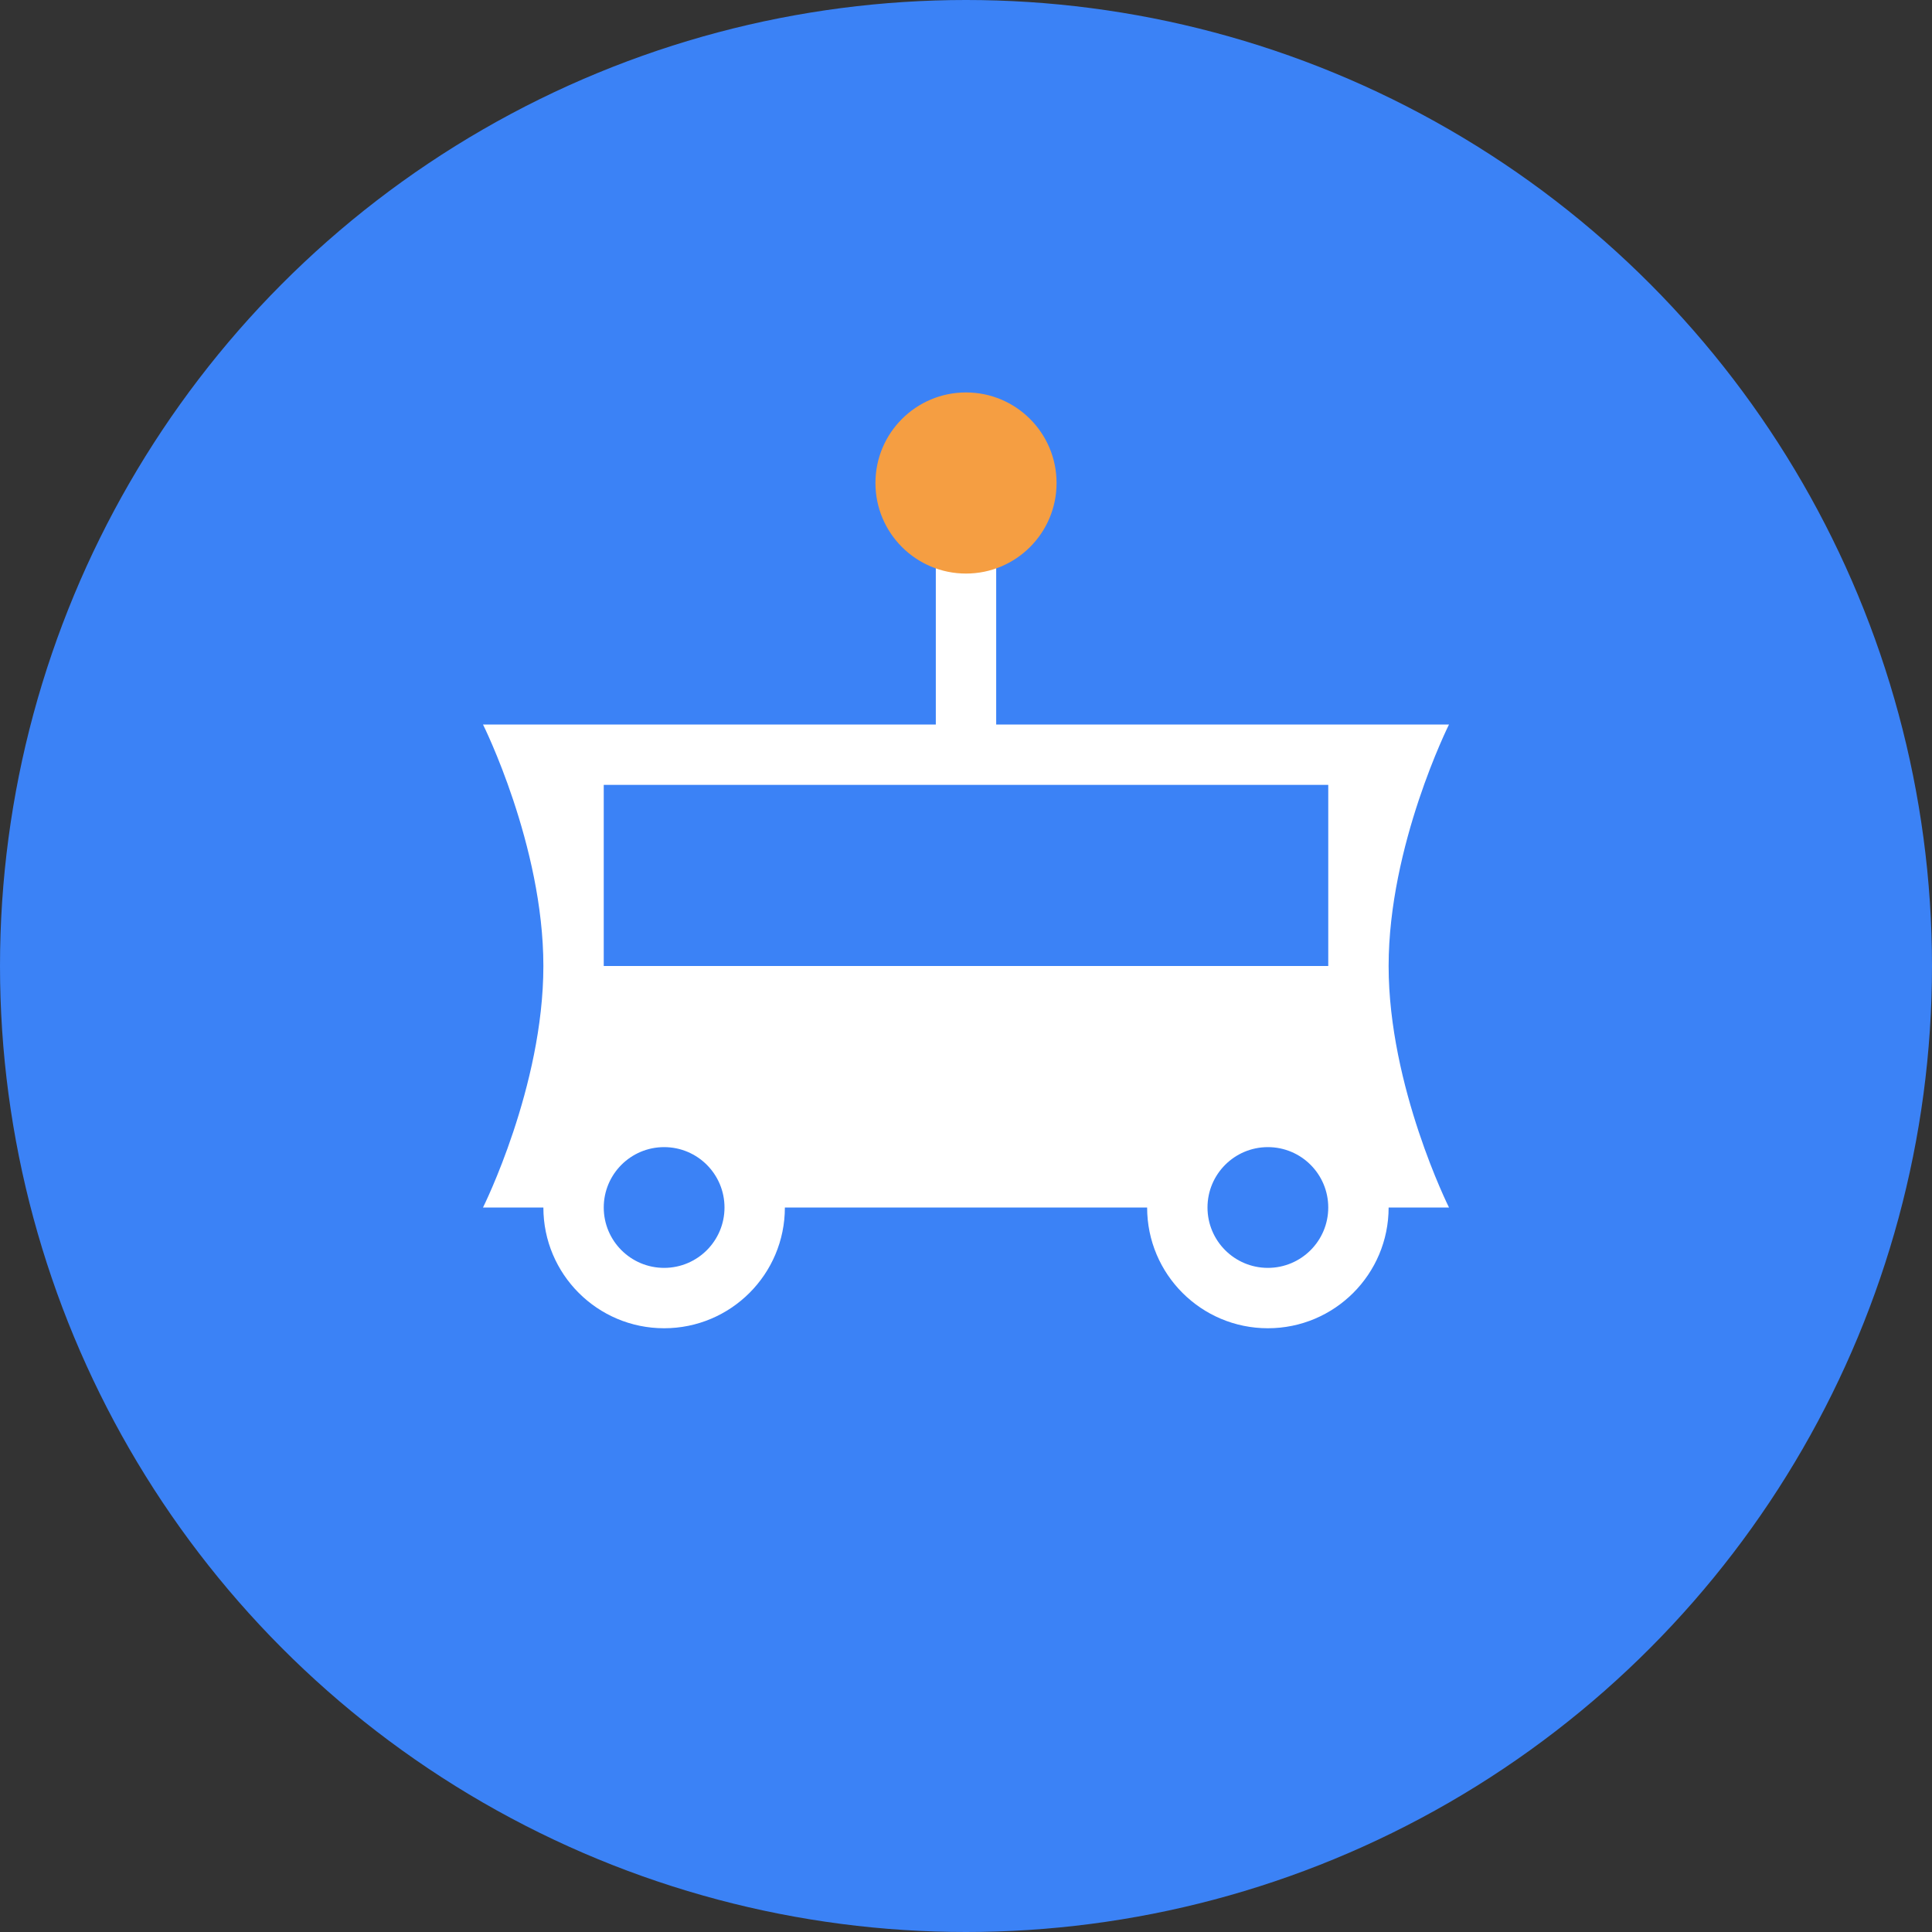
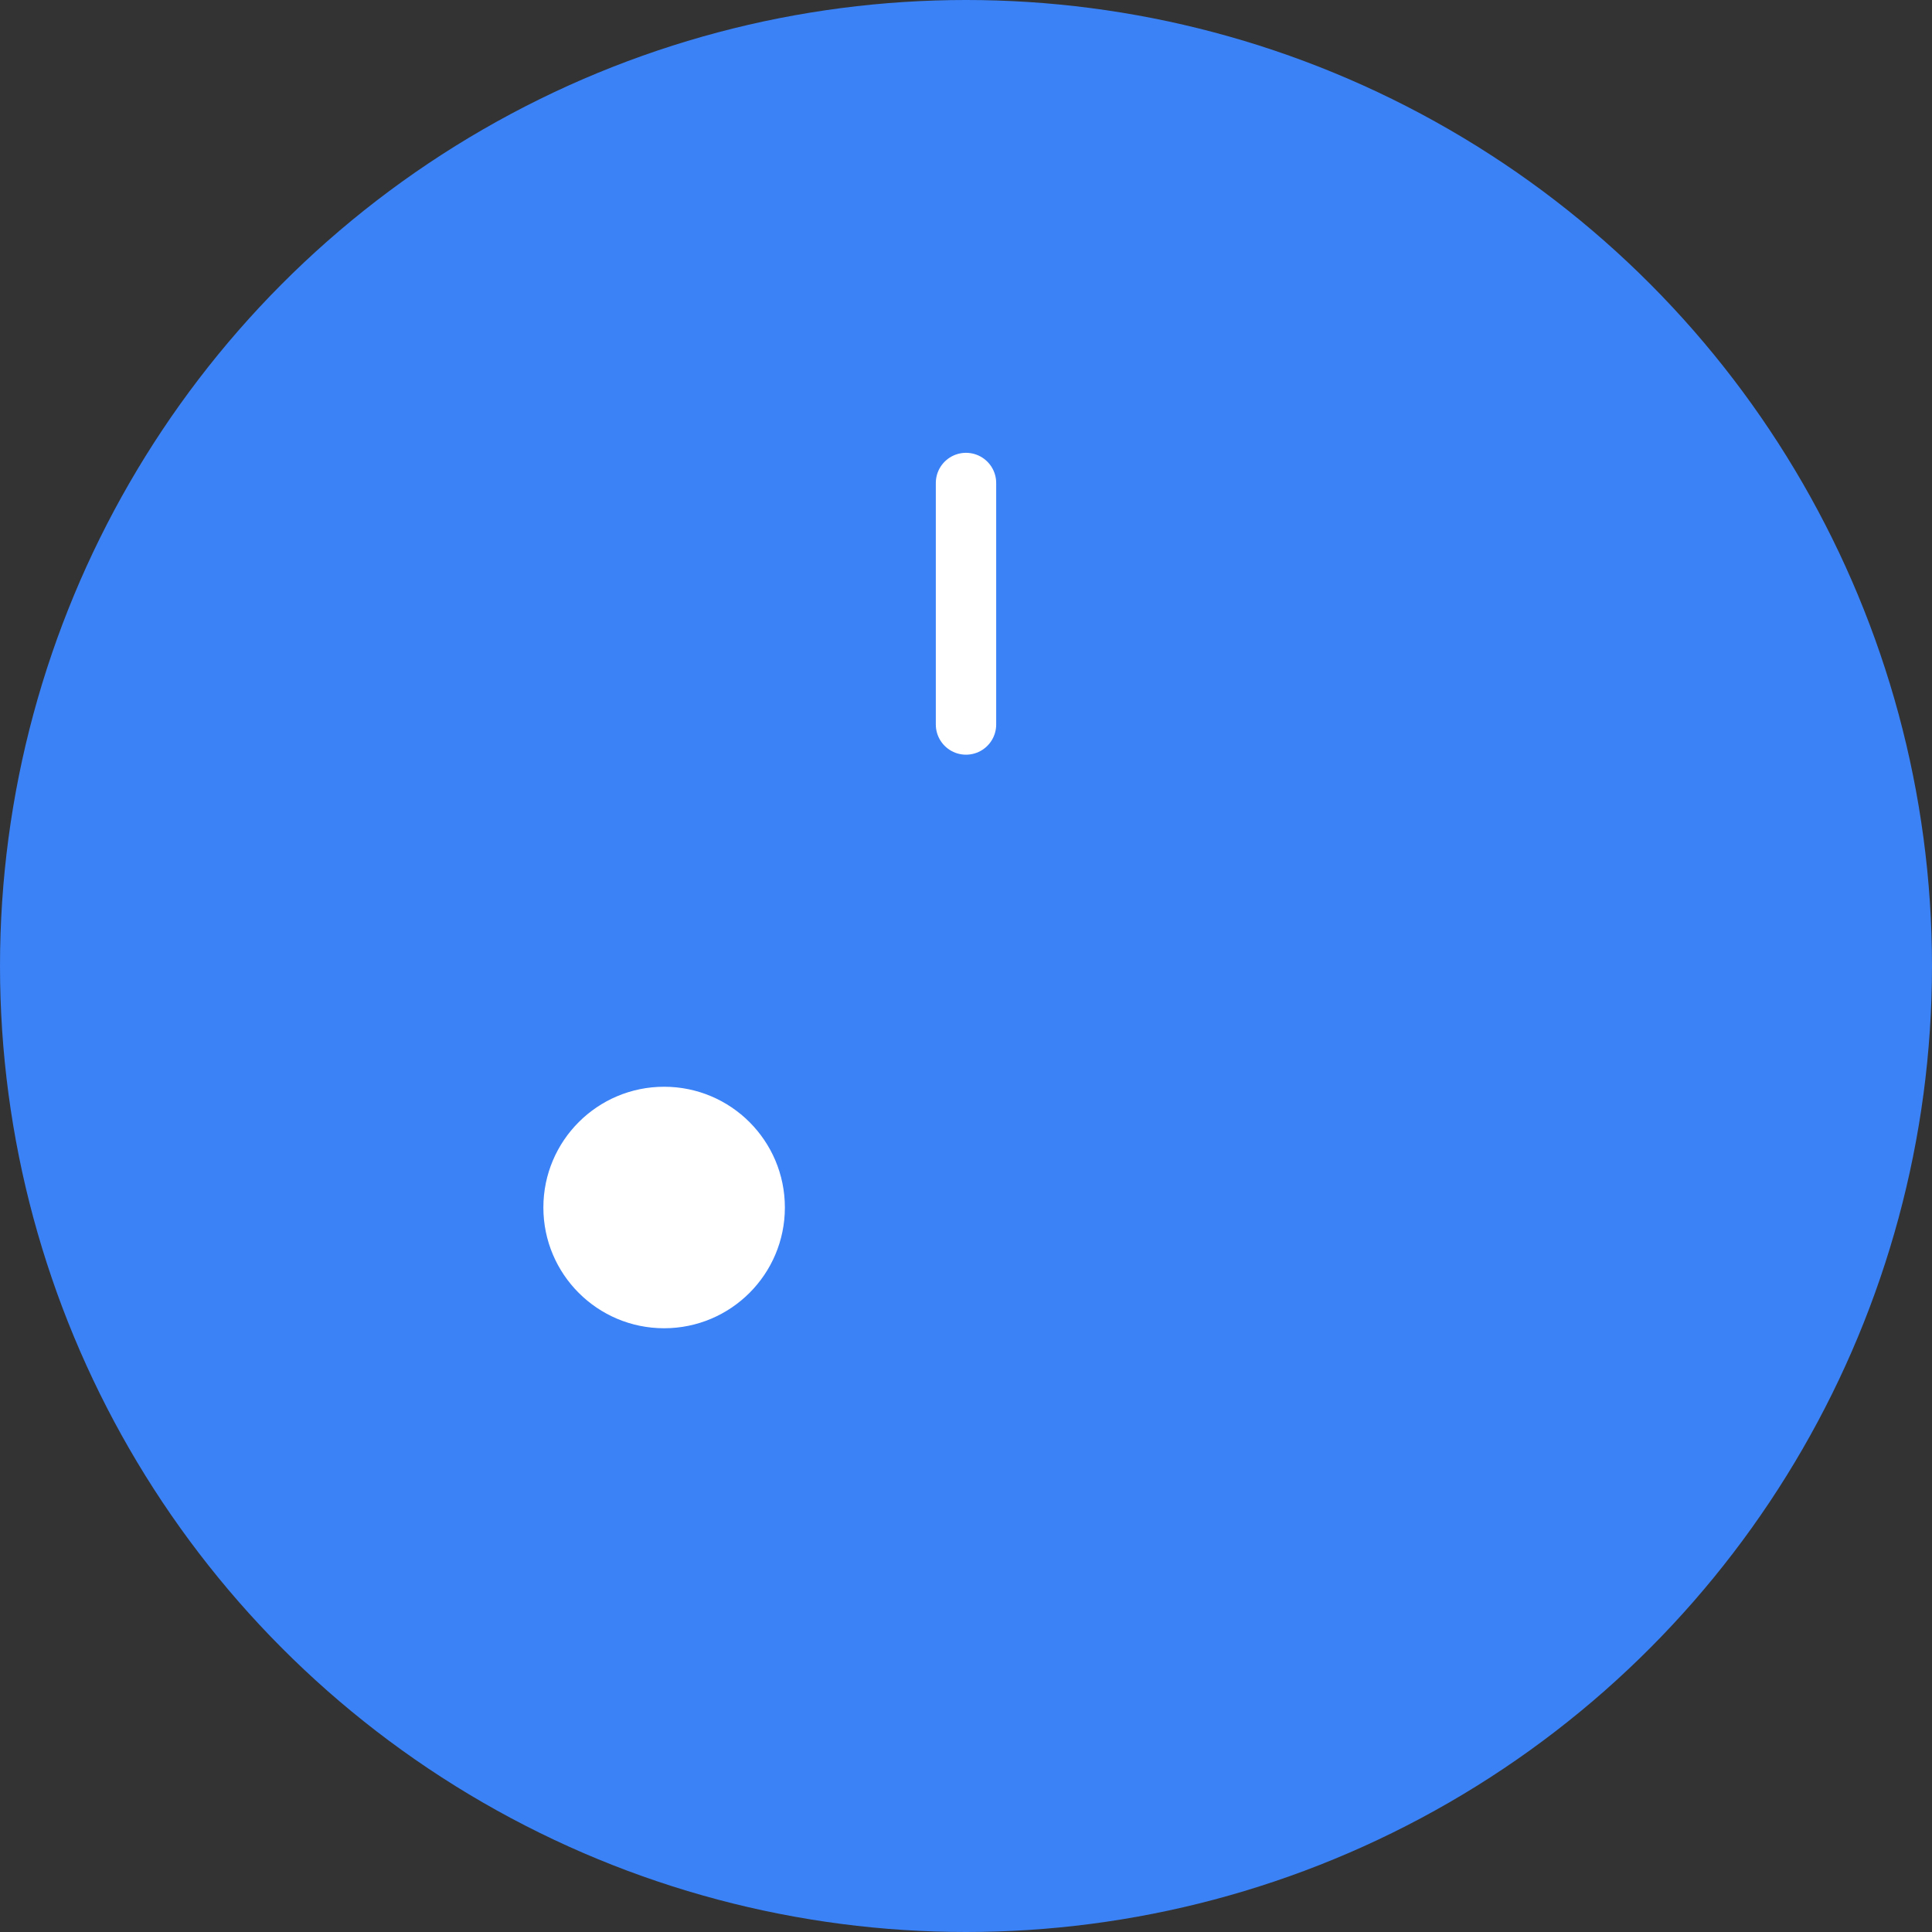
<svg xmlns="http://www.w3.org/2000/svg" width="512" height="512" viewBox="0 0 512 512" fill="none">
  <rect x="0" y="0" width="512" height="512" fill="#333333" stroke="none" />
  <circle cx="256" cy="256" r="256" fill="#3B82F6" />
-   <path d="M384 320H128C128 320 144 288 144 256C144 224 128 192 128 192H384C384 192 368 224 368 256C368 288 384 320 384 320Z" fill="white" />
-   <path d="M352 208H160V256H352V208Z" fill="#3B82F6" />
+   <path d="M352 208H160V256H352V208" fill="#3B82F6" />
  <circle cx="176" cy="320" r="32" fill="white" />
-   <circle cx="336" cy="320" r="32" fill="white" />
-   <circle cx="176" cy="320" r="16" fill="#3B82F6" />
-   <circle cx="336" cy="320" r="16" fill="#3B82F6" />
  <path d="M256 192V128" stroke="white" stroke-width="16" stroke-linecap="round" />
-   <circle cx="256" cy="128" r="24" fill="#F59E42" />
</svg>